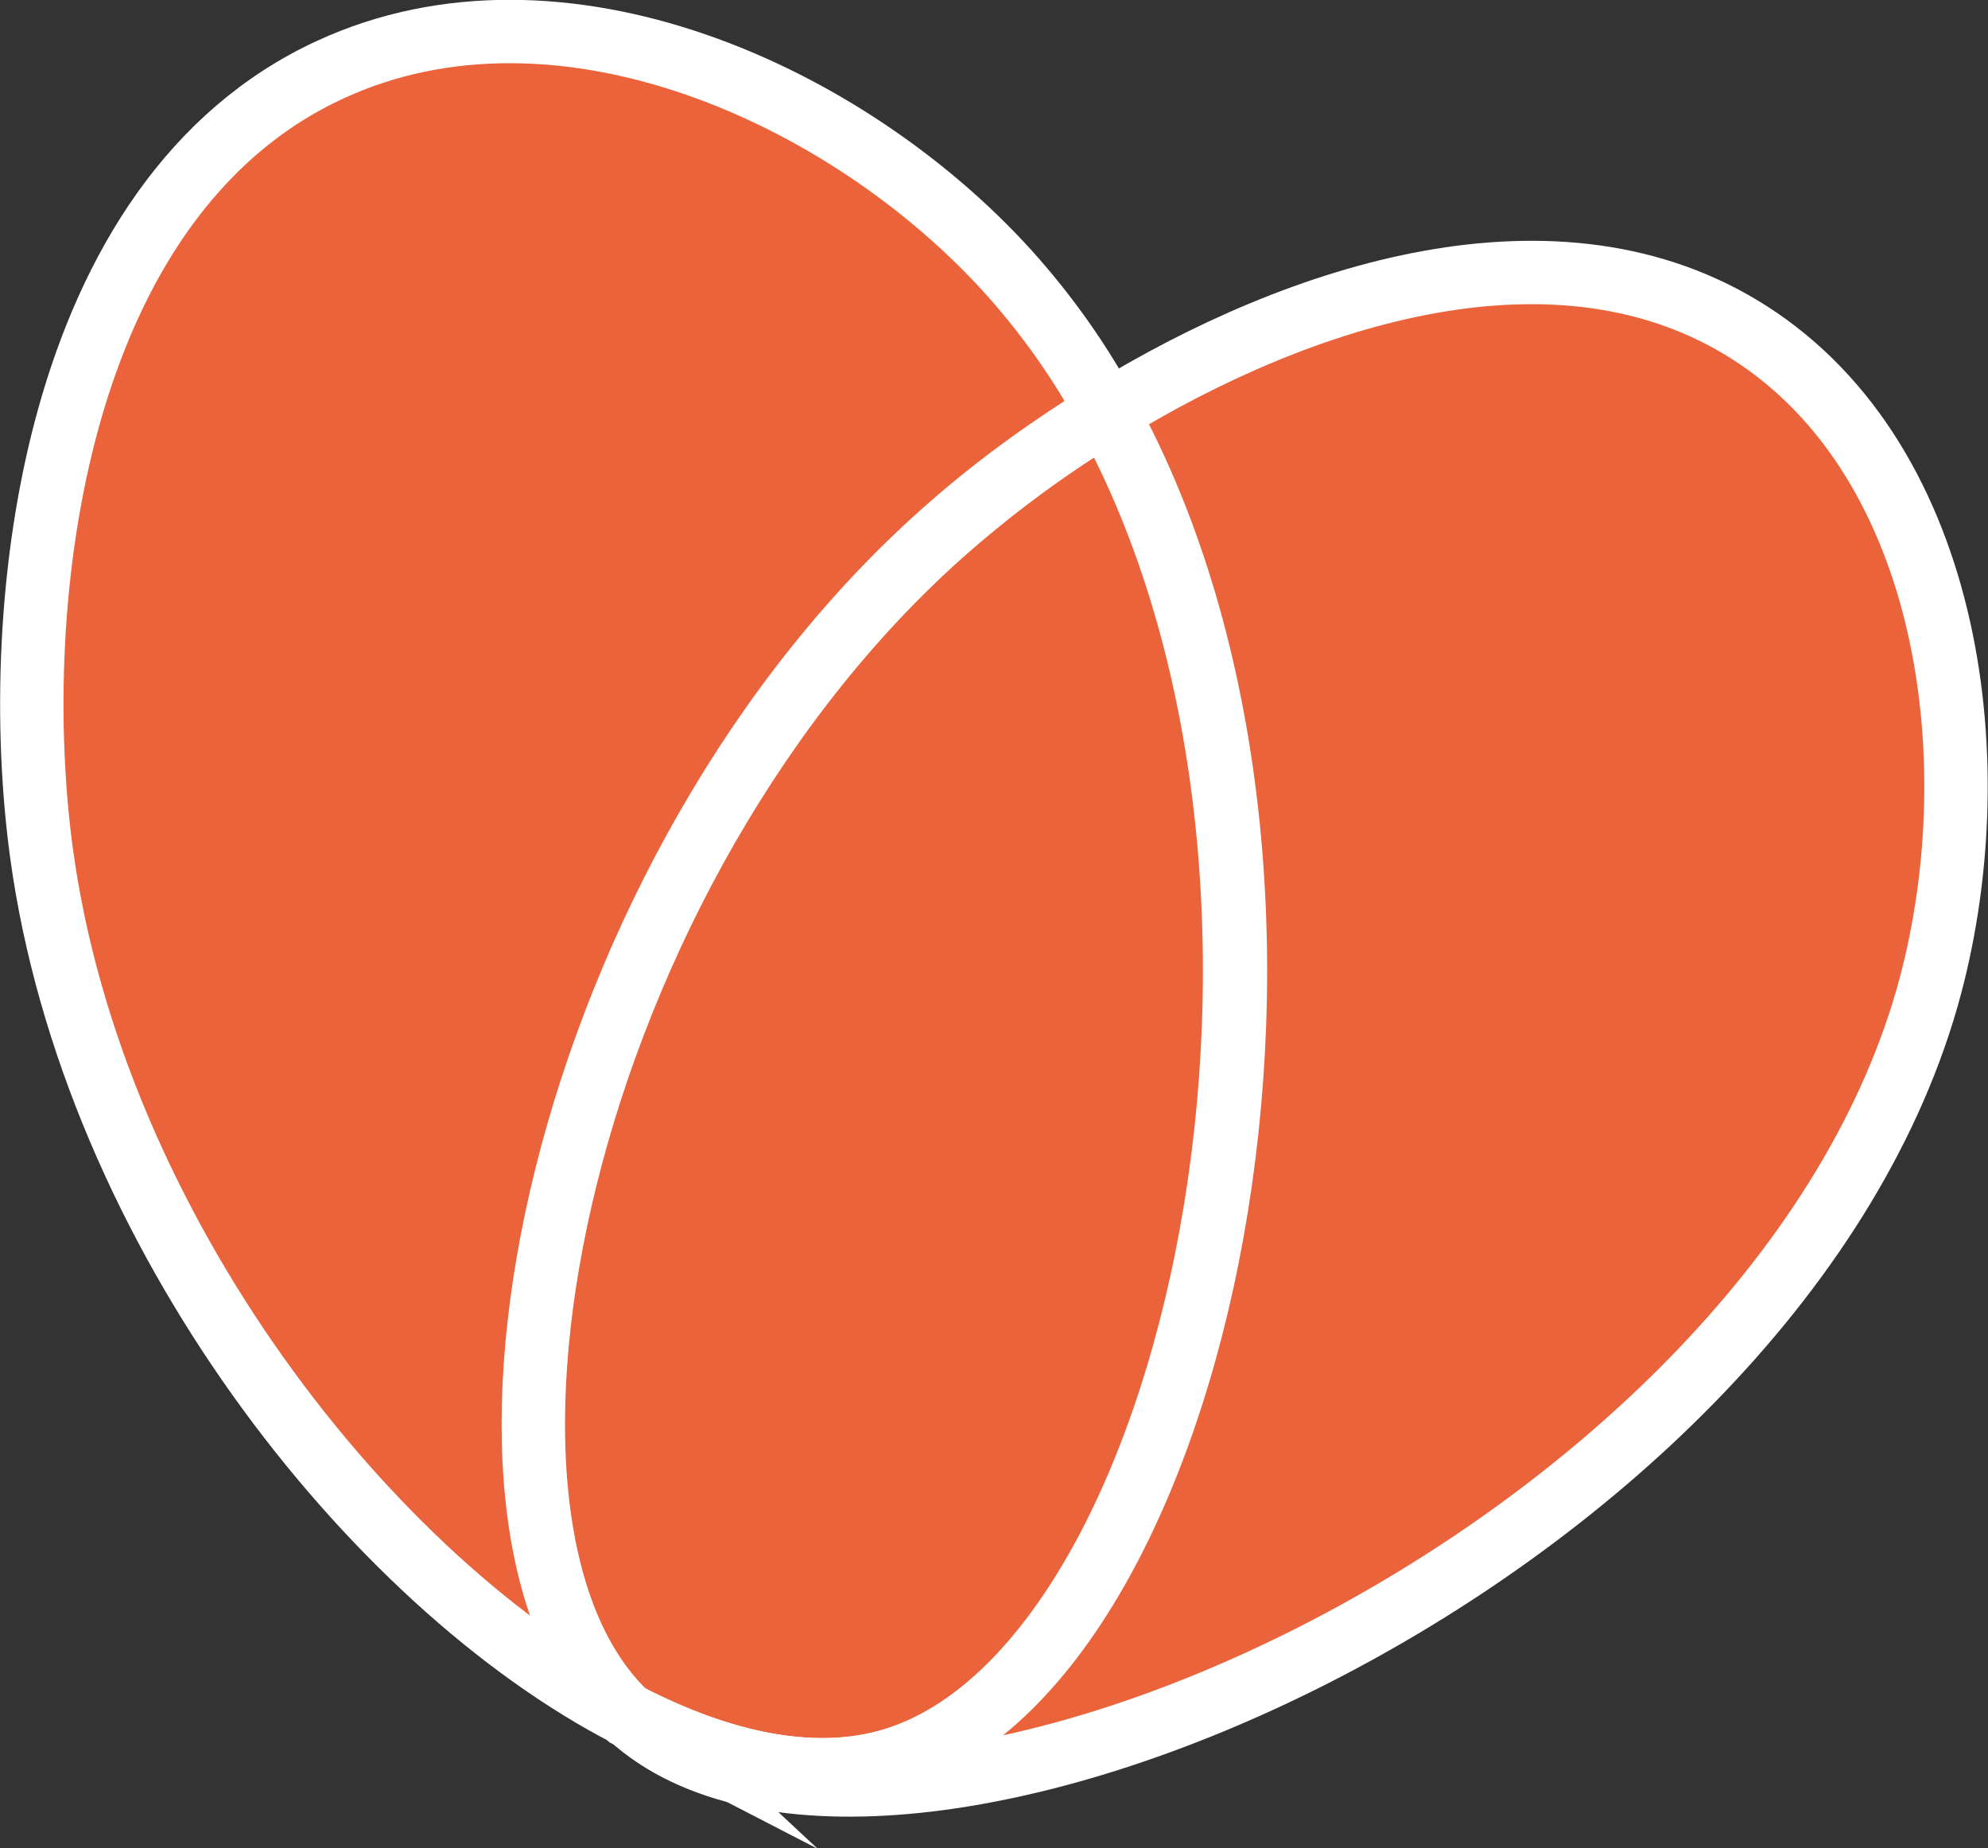
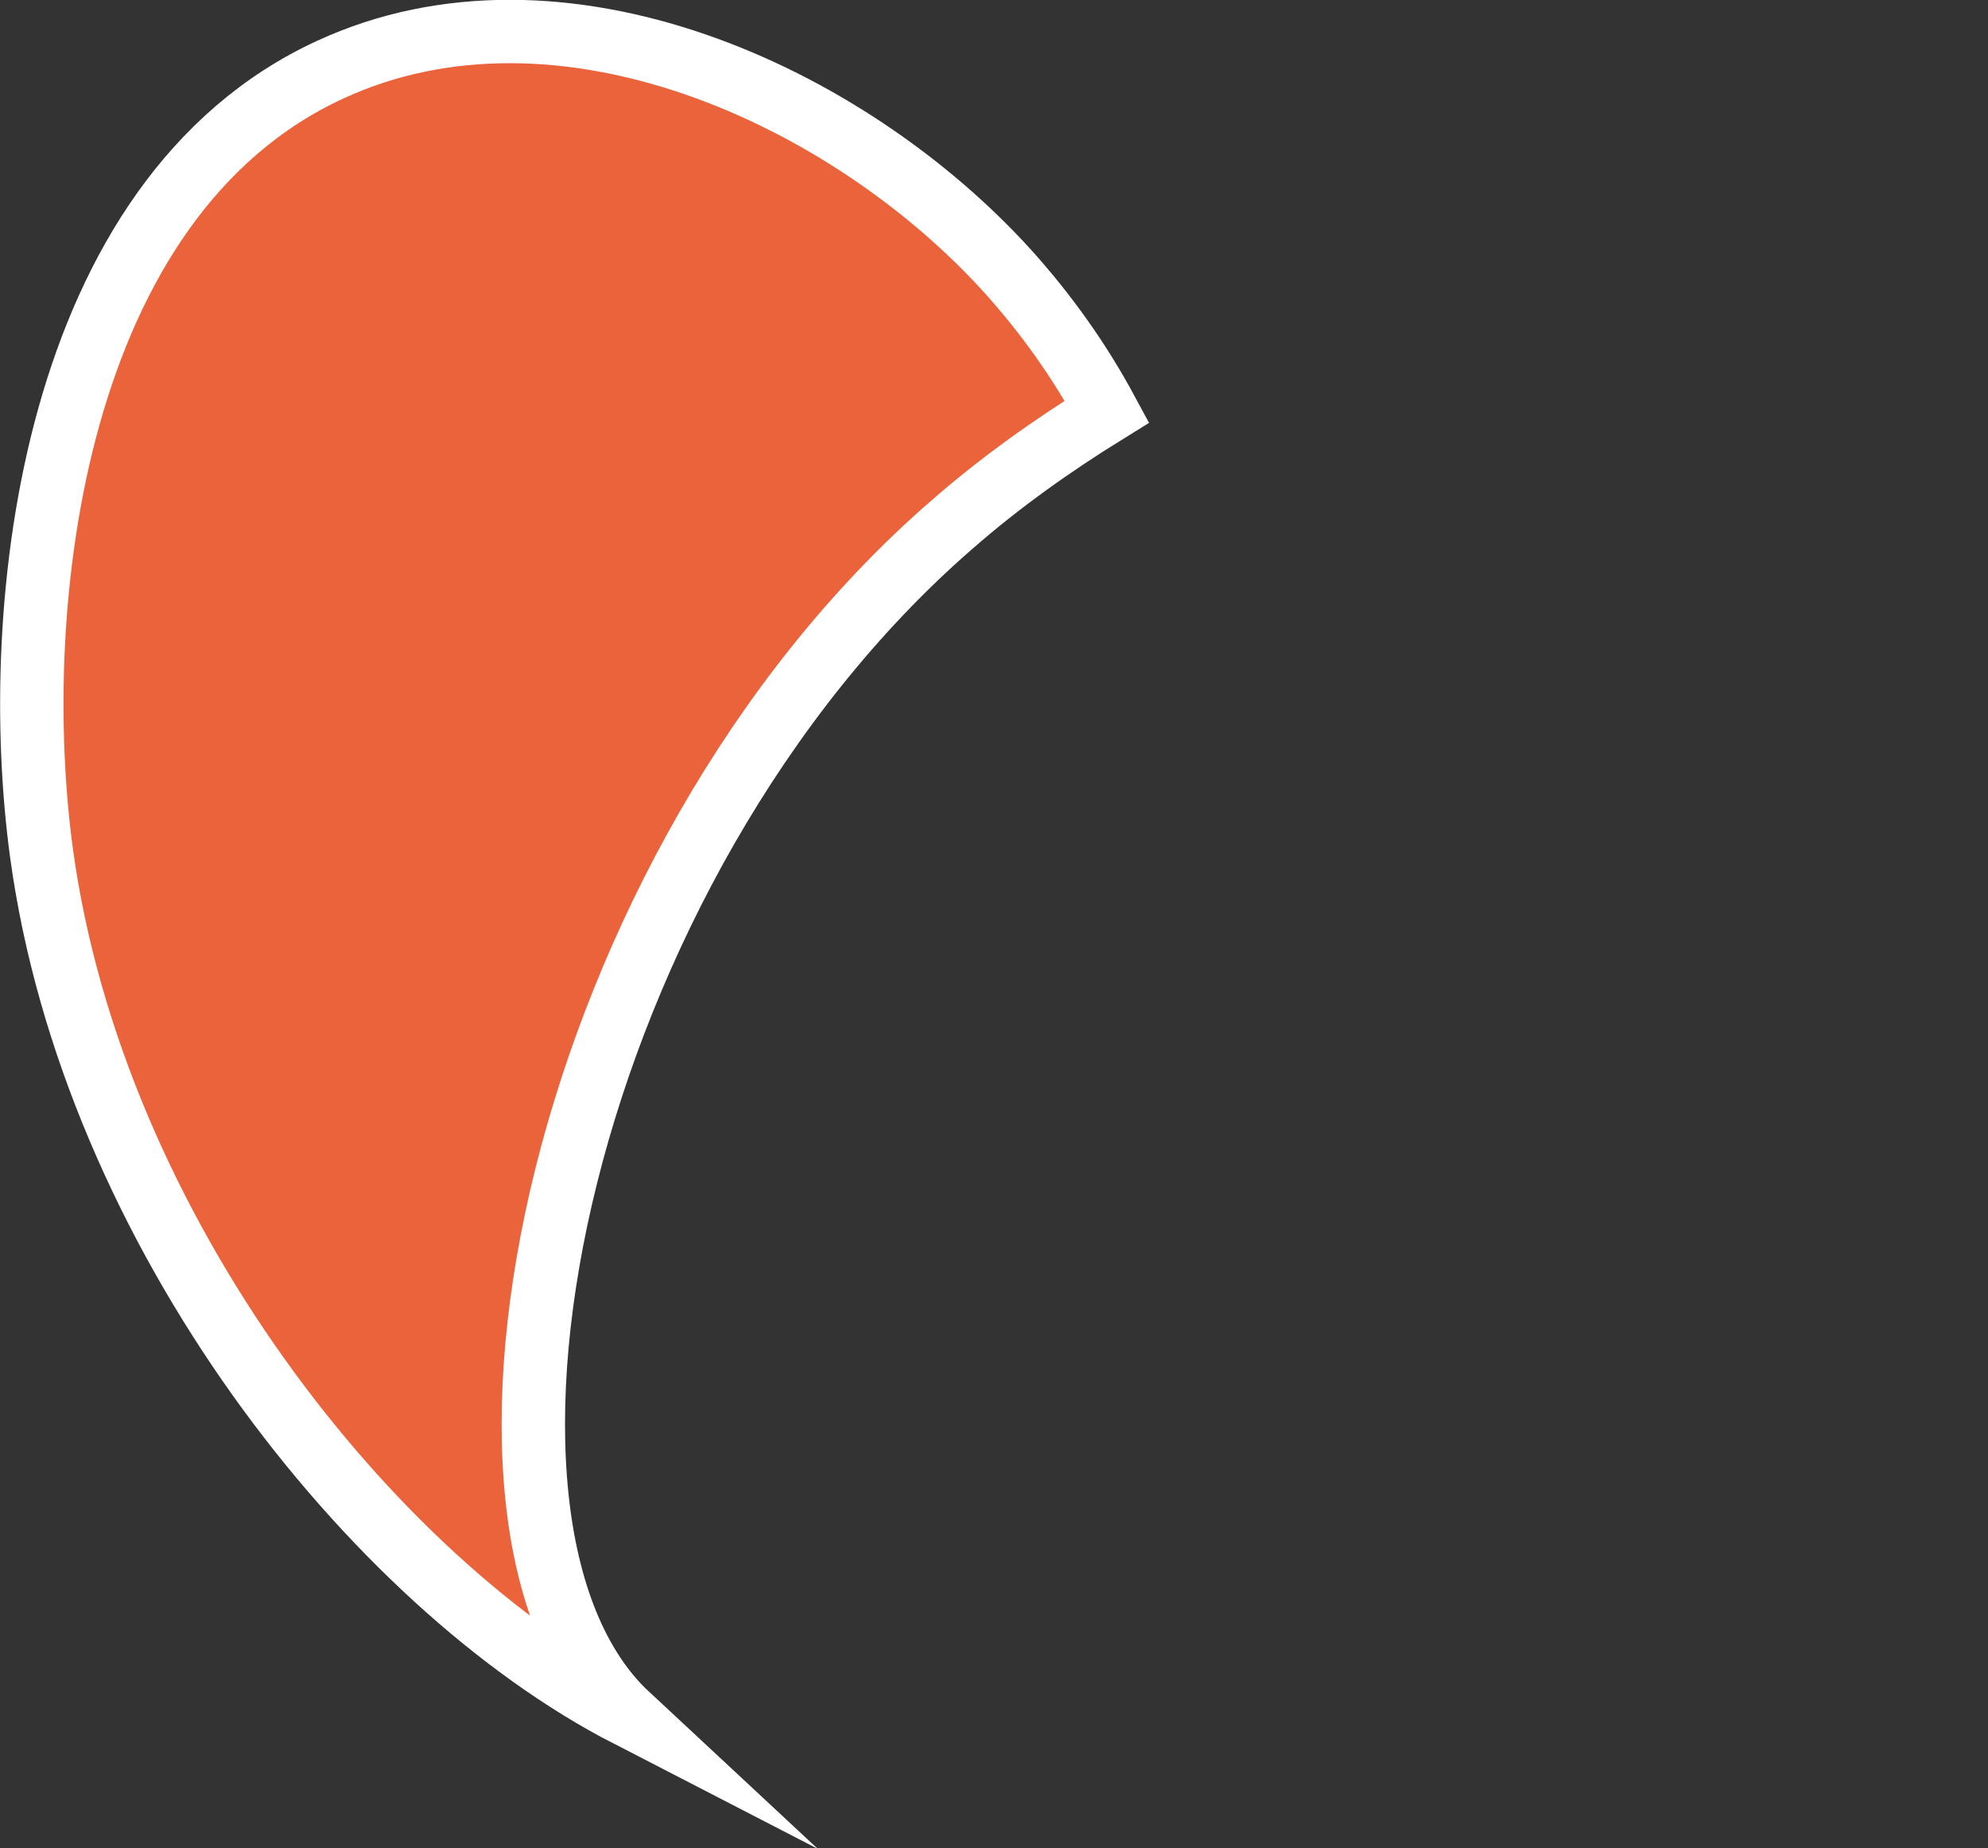
<svg xmlns="http://www.w3.org/2000/svg" id="Capa_1" x="0px" y="0px" viewBox="0 0 239.3 222.5" style="enable-background:new 0 0 239.3 222.5;" xml:space="preserve">
  <rect x="0" y="0" width="239.3" height="222.5" fill="#333333" stroke="none" />
  <style type="text/css">
	.st0{fill:#EA633A;stroke:#FFFFFF;stroke-width:7.633;stroke-miterlimit:9.996;}
</style>
  <g id="Grupo_3711" transform="translate(-525.63 -873.451) rotate(20)">
    <g transform="matrix(0.94, -0.34, 0.34, 0.94, 792.67, 641)">
-       <path id="Trazado_5498-2" class="st0" d="M107.2,211.9c37.6-10.3,57.6-105.5,26.1-162.5c-6.6,4-12.8,8.6-18.7,13.7    c-47,41-63.4,120.5-38.6,143.4C87.3,212.2,98.2,214.4,107.2,211.9z" />
-     </g>
+       </g>
    <g transform="matrix(0.94, -0.34, 0.34, 0.94, 792.67, 641)">
-       <path id="Trazado_5496-2" class="st0" d="M232.3,119.7c7.8-27.6,3-64.5-21.6-80.1c-23-14.6-54-4.6-77.3,9.8    c31.5,57,11.5,152.2-26.1,162.5c-9.1,2.5-19.9,0.3-31.2-5.5c0.1,0.1,0.1,0.1,0.2,0.2C107,234.4,213,187.5,232.3,119.7z" />
-     </g>
+       </g>
    <g transform="matrix(0.94, -0.34, 0.34, 0.94, 792.67, 641)">
      <path id="Trazado_5497-2" class="st0" d="M114.7,63c5.8-5.1,12.1-9.6,18.7-13.7c-3.3-6.1-7.3-11.7-12-16.9    C102,11.1,67.4-4.5,39.8,8.3C6.3,23.8,1.1,72.9,5.2,102.7c6.3,45.5,40,87.9,70.8,103.7C51.3,183.5,67.7,104,114.7,63z" />
    </g>
  </g>
</svg>